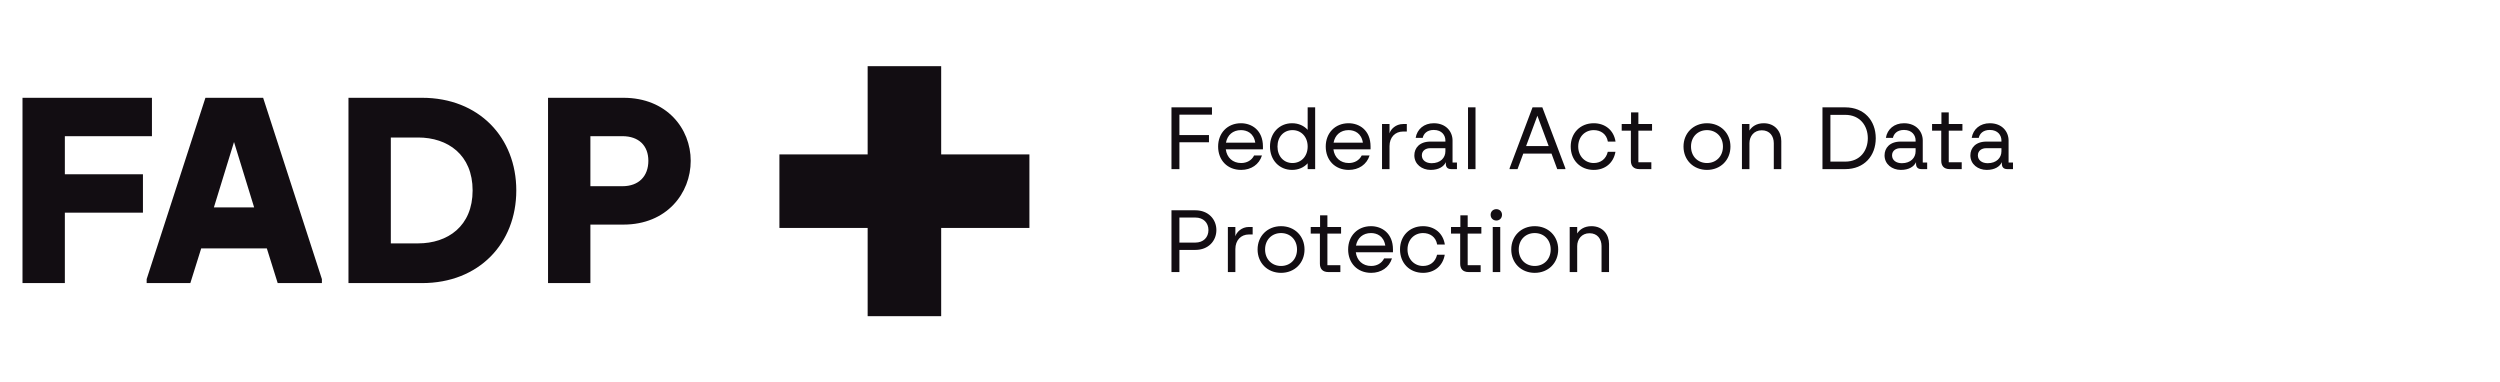
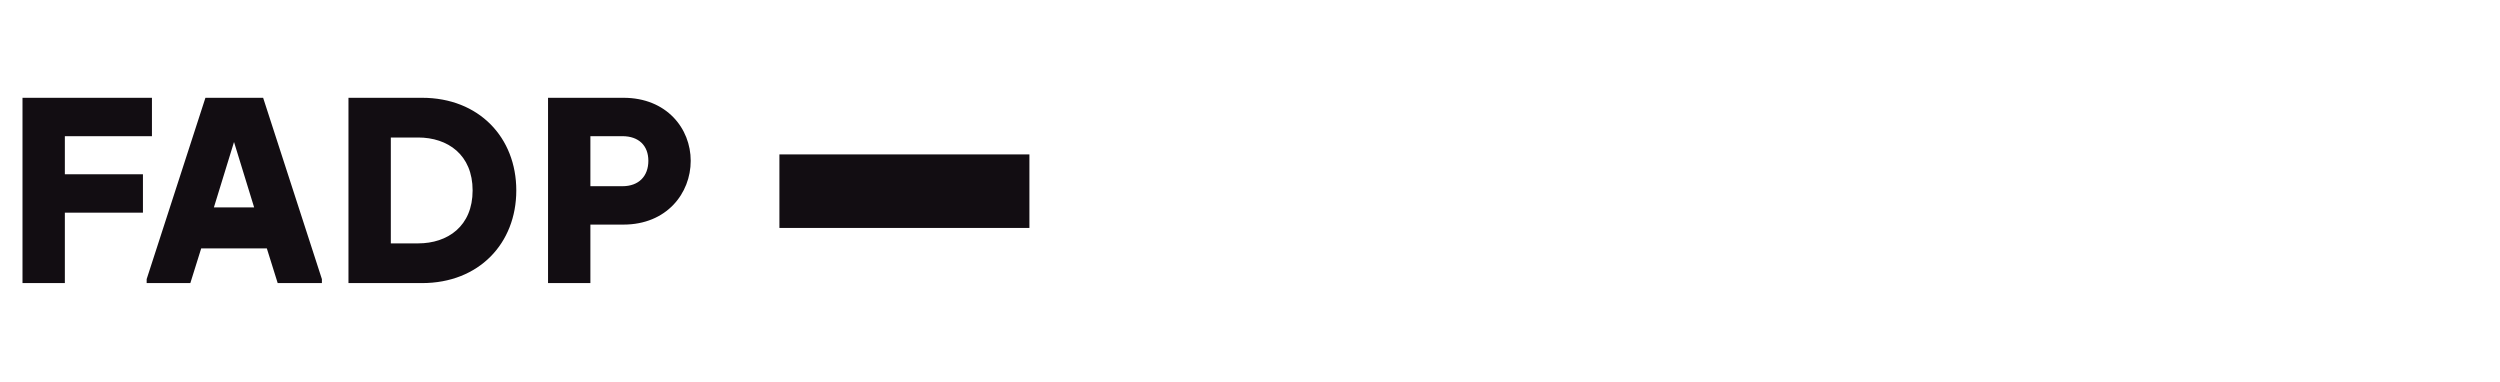
<svg xmlns="http://www.w3.org/2000/svg" width="340" height="52" viewBox="0 0 340 52" fill="none">
  <path d="M3.06 38.5V13.3H20.664V18.52H8.82V23.704H19.44V28.924H8.82V38.5H3.06ZM19.946 38.5V37.96L27.938 13.3H35.786L43.778 37.96V38.5H37.766L36.29 33.784H27.362L25.886 38.5H19.946ZM29.09 28.204H34.562L31.826 19.312L29.09 28.204ZM47.392 38.5V13.3H57.4C65.14 13.3 70.216 18.7 70.216 25.9C70.216 33.1 65.14 38.5 57.4 38.5H47.392ZM56.86 33.1C60.892 33.1 64.276 30.76 64.276 25.9C64.276 21.04 60.892 18.7 56.86 18.7H53.152V33.1H56.86ZM74.533 38.5V13.3H84.793C90.661 13.3 93.937 17.476 93.937 21.868C93.937 26.296 90.661 30.544 84.793 30.544H80.293V38.5H74.533ZM84.649 25.324C86.881 25.324 88.177 23.956 88.177 21.868C88.177 19.816 86.881 18.52 84.649 18.52H80.293V25.324H84.649Z" fill="#120D12" />
-   <path d="M118 9H128V43H118V9Z" fill="#120D12" />
  <path d="M140 21V31L106 31L106 21L140 21Z" fill="#120D12" />
-   <path d="M159.32 23V14.6H164.828V15.596H160.4V18.368H164.42V19.352H160.4V23H159.32ZM168.796 23.108C166.912 23.108 165.664 21.776 165.664 19.928C165.664 18.092 166.936 16.76 168.772 16.76C170.224 16.76 171.76 17.696 171.76 19.928V20.312H166.708C166.852 21.428 167.644 22.172 168.796 22.172C169.552 22.172 170.224 21.824 170.56 21.14H171.628C171.244 22.376 170.152 23.108 168.796 23.108ZM166.732 19.4H170.716C170.512 18.104 169.588 17.696 168.772 17.696C167.68 17.696 166.924 18.356 166.732 19.4ZM175.718 23.108C173.99 23.108 172.718 21.776 172.718 19.928C172.718 18.092 173.99 16.76 175.718 16.76C176.606 16.76 177.35 17.108 177.842 17.66V14.6H178.862V23H177.842V22.208C177.35 22.76 176.606 23.108 175.718 23.108ZM175.778 22.172C176.954 22.172 177.842 21.272 177.842 19.928C177.842 18.596 176.954 17.696 175.778 17.696C174.602 17.696 173.738 18.596 173.738 19.928C173.738 21.272 174.602 22.172 175.778 22.172ZM183.432 23.108C181.548 23.108 180.3 21.776 180.3 19.928C180.3 18.092 181.572 16.76 183.408 16.76C184.86 16.76 186.396 17.696 186.396 19.928V20.312H181.344C181.488 21.428 182.28 22.172 183.432 22.172C184.188 22.172 184.86 21.824 185.196 21.14H186.264C185.88 22.376 184.788 23.108 183.432 23.108ZM181.368 19.4H185.352C185.148 18.104 184.224 17.696 183.408 17.696C182.316 17.696 181.56 18.356 181.368 19.4ZM187.955 23V16.868H188.975V18.14C189.131 17.576 189.827 16.868 190.811 16.868H191.327V17.888H190.811C189.731 17.888 188.975 18.68 188.975 19.868V23H187.955ZM194.57 23.108C193.382 23.108 192.35 22.34 192.35 21.128C192.35 20.12 193.07 19.256 194.534 19.256H196.574V19.1C196.574 18.416 196.106 17.672 194.99 17.672C194.042 17.672 193.598 18.224 193.49 18.752H192.53C192.722 17.564 193.67 16.76 194.99 16.76C196.694 16.76 197.546 17.936 197.546 19.1V22.1H198.146V23H197.378C196.85 23 196.634 22.712 196.634 22.28V22.052C196.358 22.652 195.674 23.108 194.57 23.108ZM194.702 22.196C195.914 22.196 196.574 21.452 196.574 20.576V20.156H194.474C193.934 20.156 193.37 20.468 193.37 21.128C193.37 21.812 193.958 22.196 194.702 22.196ZM199.65 23V14.6H200.67V23H199.65ZM205.305 23V22.88L208.425 14.6H209.757L212.889 22.88V23H211.785L211.005 20.888H207.165L206.385 23H205.305ZM207.549 19.868H210.621L209.085 15.74L207.549 19.868ZM219.701 20.648C219.437 22.184 218.273 23.108 216.749 23.108C214.913 23.108 213.617 21.776 213.617 19.928C213.617 18.092 214.913 16.76 216.749 16.76C218.285 16.76 219.473 17.696 219.713 19.256H218.669C218.489 18.2 217.673 17.696 216.749 17.696C215.561 17.696 214.637 18.596 214.637 19.928C214.637 21.272 215.585 22.172 216.749 22.172C217.661 22.172 218.417 21.656 218.657 20.648H219.701ZM222.951 23C222.135 23 221.799 22.532 221.799 21.86V17.768H220.551V16.868H221.823V15.284H222.819V16.868H224.679V17.768H222.819V22.064H224.583V23H222.951ZM232.149 23.108C230.313 23.108 228.957 21.776 228.957 19.928C228.957 18.092 230.313 16.76 232.149 16.76C233.985 16.76 235.341 18.092 235.341 19.928C235.341 21.776 233.985 23.108 232.149 23.108ZM232.149 22.172C233.385 22.172 234.321 21.272 234.321 19.928C234.321 18.596 233.385 17.696 232.149 17.696C230.913 17.696 229.977 18.596 229.977 19.928C229.977 21.272 230.913 22.172 232.149 22.172ZM236.904 23V16.868H237.924V17.756C238.248 17.228 238.872 16.76 239.868 16.76C241.44 16.76 242.256 17.936 242.256 19.184V23H241.236V19.472C241.236 18.512 240.684 17.72 239.604 17.72C238.524 17.72 237.924 18.548 237.924 19.472V23H236.904ZM247.855 23V14.6H250.951C253.531 14.6 255.103 16.4 255.103 18.8C255.103 21.2 253.531 23 250.951 23H247.855ZM250.951 21.98C252.979 21.98 254.023 20.48 254.023 18.8C254.023 17.12 252.979 15.62 250.951 15.62H248.935V21.98H250.951ZM258.519 23.108C257.331 23.108 256.299 22.34 256.299 21.128C256.299 20.12 257.019 19.256 258.483 19.256H260.523V19.1C260.523 18.416 260.055 17.672 258.939 17.672C257.991 17.672 257.547 18.224 257.439 18.752H256.479C256.671 17.564 257.619 16.76 258.939 16.76C260.643 16.76 261.495 17.936 261.495 19.1V22.1H262.095V23H261.327C260.799 23 260.583 22.712 260.583 22.28V22.052C260.307 22.652 259.623 23.108 258.519 23.108ZM258.651 22.196C259.863 22.196 260.523 21.452 260.523 20.576V20.156H258.423C257.883 20.156 257.319 20.468 257.319 21.128C257.319 21.812 257.907 22.196 258.651 22.196ZM265.162 23C264.346 23 264.01 22.532 264.01 21.86V17.768H262.762V16.868H264.034V15.284H265.03V16.868H266.89V17.768H265.03V22.064H266.794V23H265.162ZM270.191 23.108C269.003 23.108 267.971 22.34 267.971 21.128C267.971 20.12 268.691 19.256 270.155 19.256H272.195V19.1C272.195 18.416 271.727 17.672 270.611 17.672C269.663 17.672 269.219 18.224 269.111 18.752H268.151C268.343 17.564 269.291 16.76 270.611 16.76C272.315 16.76 273.167 17.936 273.167 19.1V22.1H273.767V23H272.999C272.471 23 272.255 22.712 272.255 22.28V22.052C271.979 22.652 271.295 23.108 270.191 23.108ZM270.323 22.196C271.535 22.196 272.195 21.452 272.195 20.576V20.156H270.095C269.555 20.156 268.991 20.468 268.991 21.128C268.991 21.812 269.579 22.196 270.323 22.196ZM159.32 37V28.6H162.572C164.336 28.6 165.428 29.824 165.428 31.288C165.428 32.764 164.336 33.988 162.572 33.988H160.4V37H159.32ZM162.56 32.992C163.676 32.992 164.348 32.272 164.348 31.288C164.348 30.304 163.676 29.584 162.56 29.584H160.4V32.992H162.56ZM166.99 37V30.868H168.01V32.14C168.166 31.576 168.862 30.868 169.846 30.868H170.362V31.888H169.846C168.766 31.888 168.01 32.68 168.01 33.868V37H166.99ZM174.223 37.108C172.387 37.108 171.031 35.776 171.031 33.928C171.031 32.092 172.387 30.76 174.223 30.76C176.059 30.76 177.415 32.092 177.415 33.928C177.415 35.776 176.059 37.108 174.223 37.108ZM174.223 36.172C175.459 36.172 176.395 35.272 176.395 33.928C176.395 32.596 175.459 31.696 174.223 31.696C172.987 31.696 172.051 32.596 172.051 33.928C172.051 35.272 172.987 36.172 174.223 36.172ZM180.658 37C179.842 37 179.506 36.532 179.506 35.86V31.768H178.258V30.868H179.53V29.284H180.526V30.868H182.386V31.768H180.526V36.064H182.29V37H180.658ZM186.479 37.108C184.595 37.108 183.347 35.776 183.347 33.928C183.347 32.092 184.619 30.76 186.455 30.76C187.907 30.76 189.443 31.696 189.443 33.928V34.312H184.391C184.535 35.428 185.327 36.172 186.479 36.172C187.235 36.172 187.907 35.824 188.243 35.14H189.311C188.927 36.376 187.835 37.108 186.479 37.108ZM184.415 33.4H188.399C188.195 32.104 187.271 31.696 186.455 31.696C185.363 31.696 184.607 32.356 184.415 33.4ZM196.486 34.648C196.222 36.184 195.058 37.108 193.534 37.108C191.698 37.108 190.402 35.776 190.402 33.928C190.402 32.092 191.698 30.76 193.534 30.76C195.07 30.76 196.258 31.696 196.498 33.256H195.454C195.274 32.2 194.458 31.696 193.534 31.696C192.346 31.696 191.422 32.596 191.422 33.928C191.422 35.272 192.37 36.172 193.534 36.172C194.446 36.172 195.202 35.656 195.442 34.648H196.486ZM199.737 37C198.921 37 198.585 36.532 198.585 35.86V31.768H197.337V30.868H198.609V29.284H199.605V30.868H201.465V31.768H199.605V36.064H201.369V37H199.737ZM203.013 37V30.868H204.033V37H203.013ZM203.505 29.992C203.073 29.992 202.725 29.68 202.725 29.212C202.725 28.756 203.073 28.444 203.505 28.444C203.925 28.444 204.273 28.756 204.273 29.212C204.273 29.68 203.925 29.992 203.505 29.992ZM208.723 37.108C206.887 37.108 205.531 35.776 205.531 33.928C205.531 32.092 206.887 30.76 208.723 30.76C210.559 30.76 211.915 32.092 211.915 33.928C211.915 35.776 210.559 37.108 208.723 37.108ZM208.723 36.172C209.959 36.172 210.895 35.272 210.895 33.928C210.895 32.596 209.959 31.696 208.723 31.696C207.487 31.696 206.551 32.596 206.551 33.928C206.551 35.272 207.487 36.172 208.723 36.172ZM213.478 37V30.868H214.498V31.756C214.822 31.228 215.446 30.76 216.442 30.76C218.014 30.76 218.83 31.936 218.83 33.184V37H217.81V33.472C217.81 32.512 217.258 31.72 216.178 31.72C215.098 31.72 214.498 32.548 214.498 33.472V37H213.478Z" fill="#120D12" />
</svg>